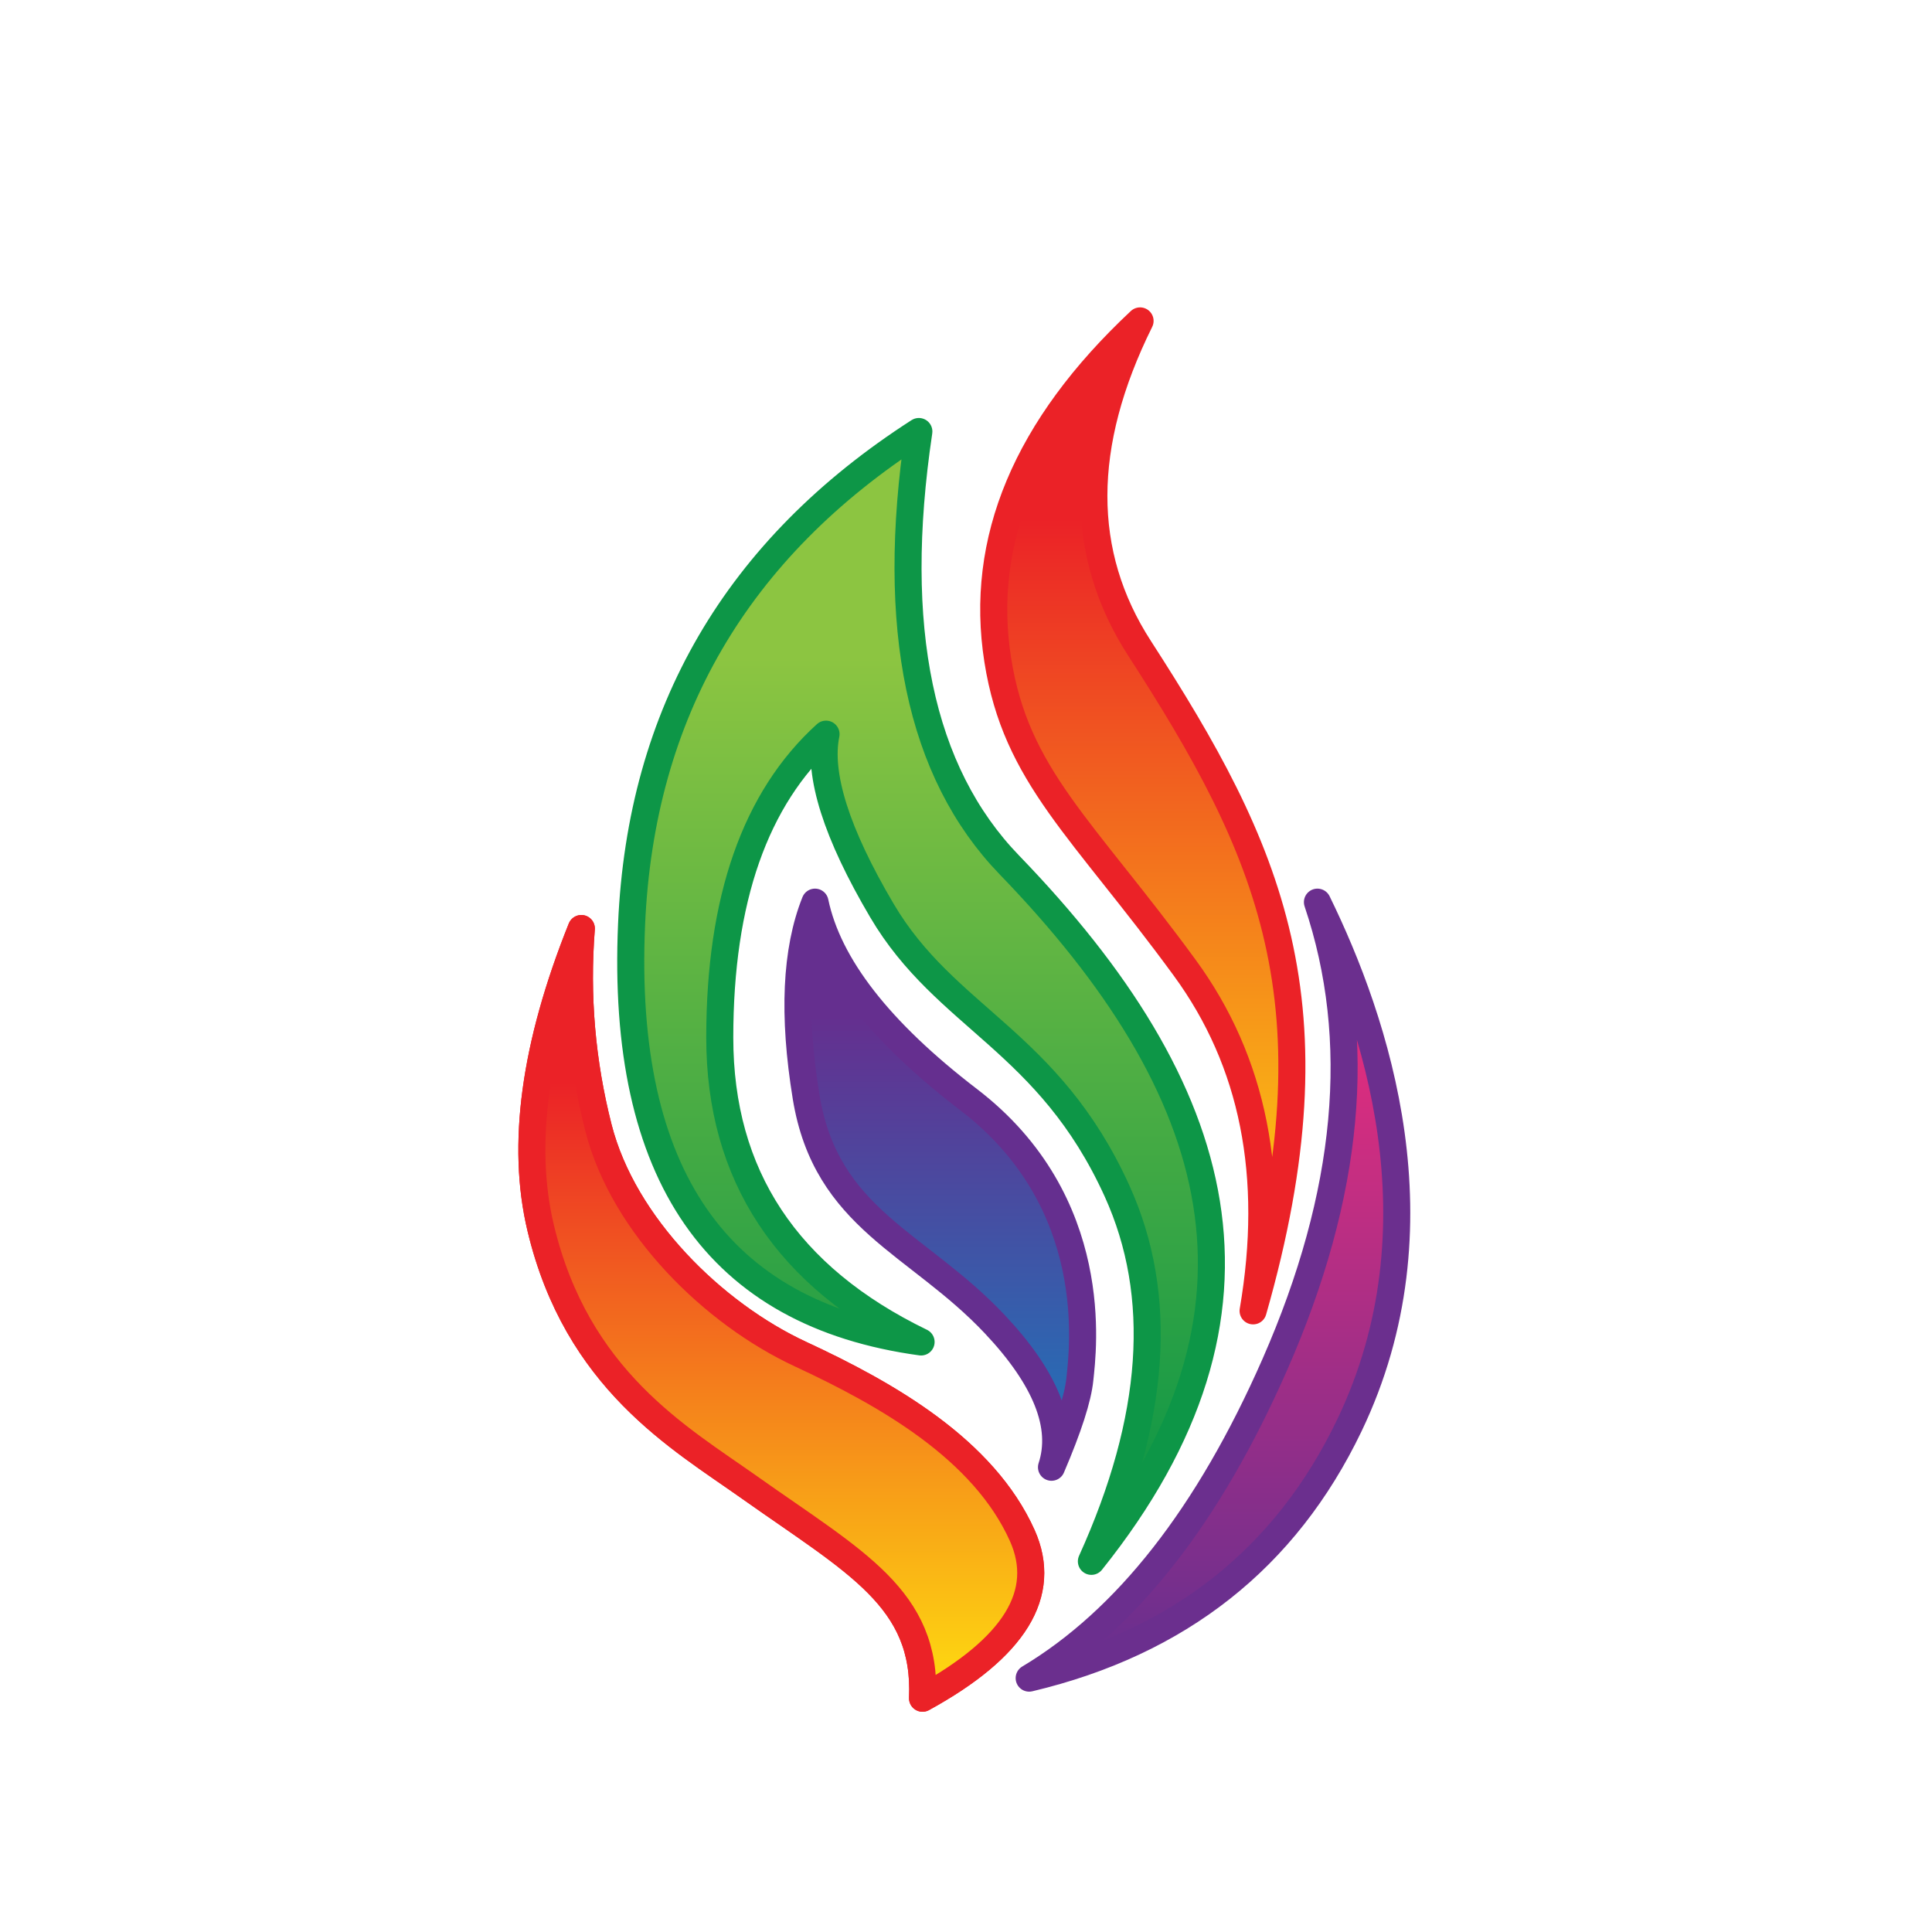
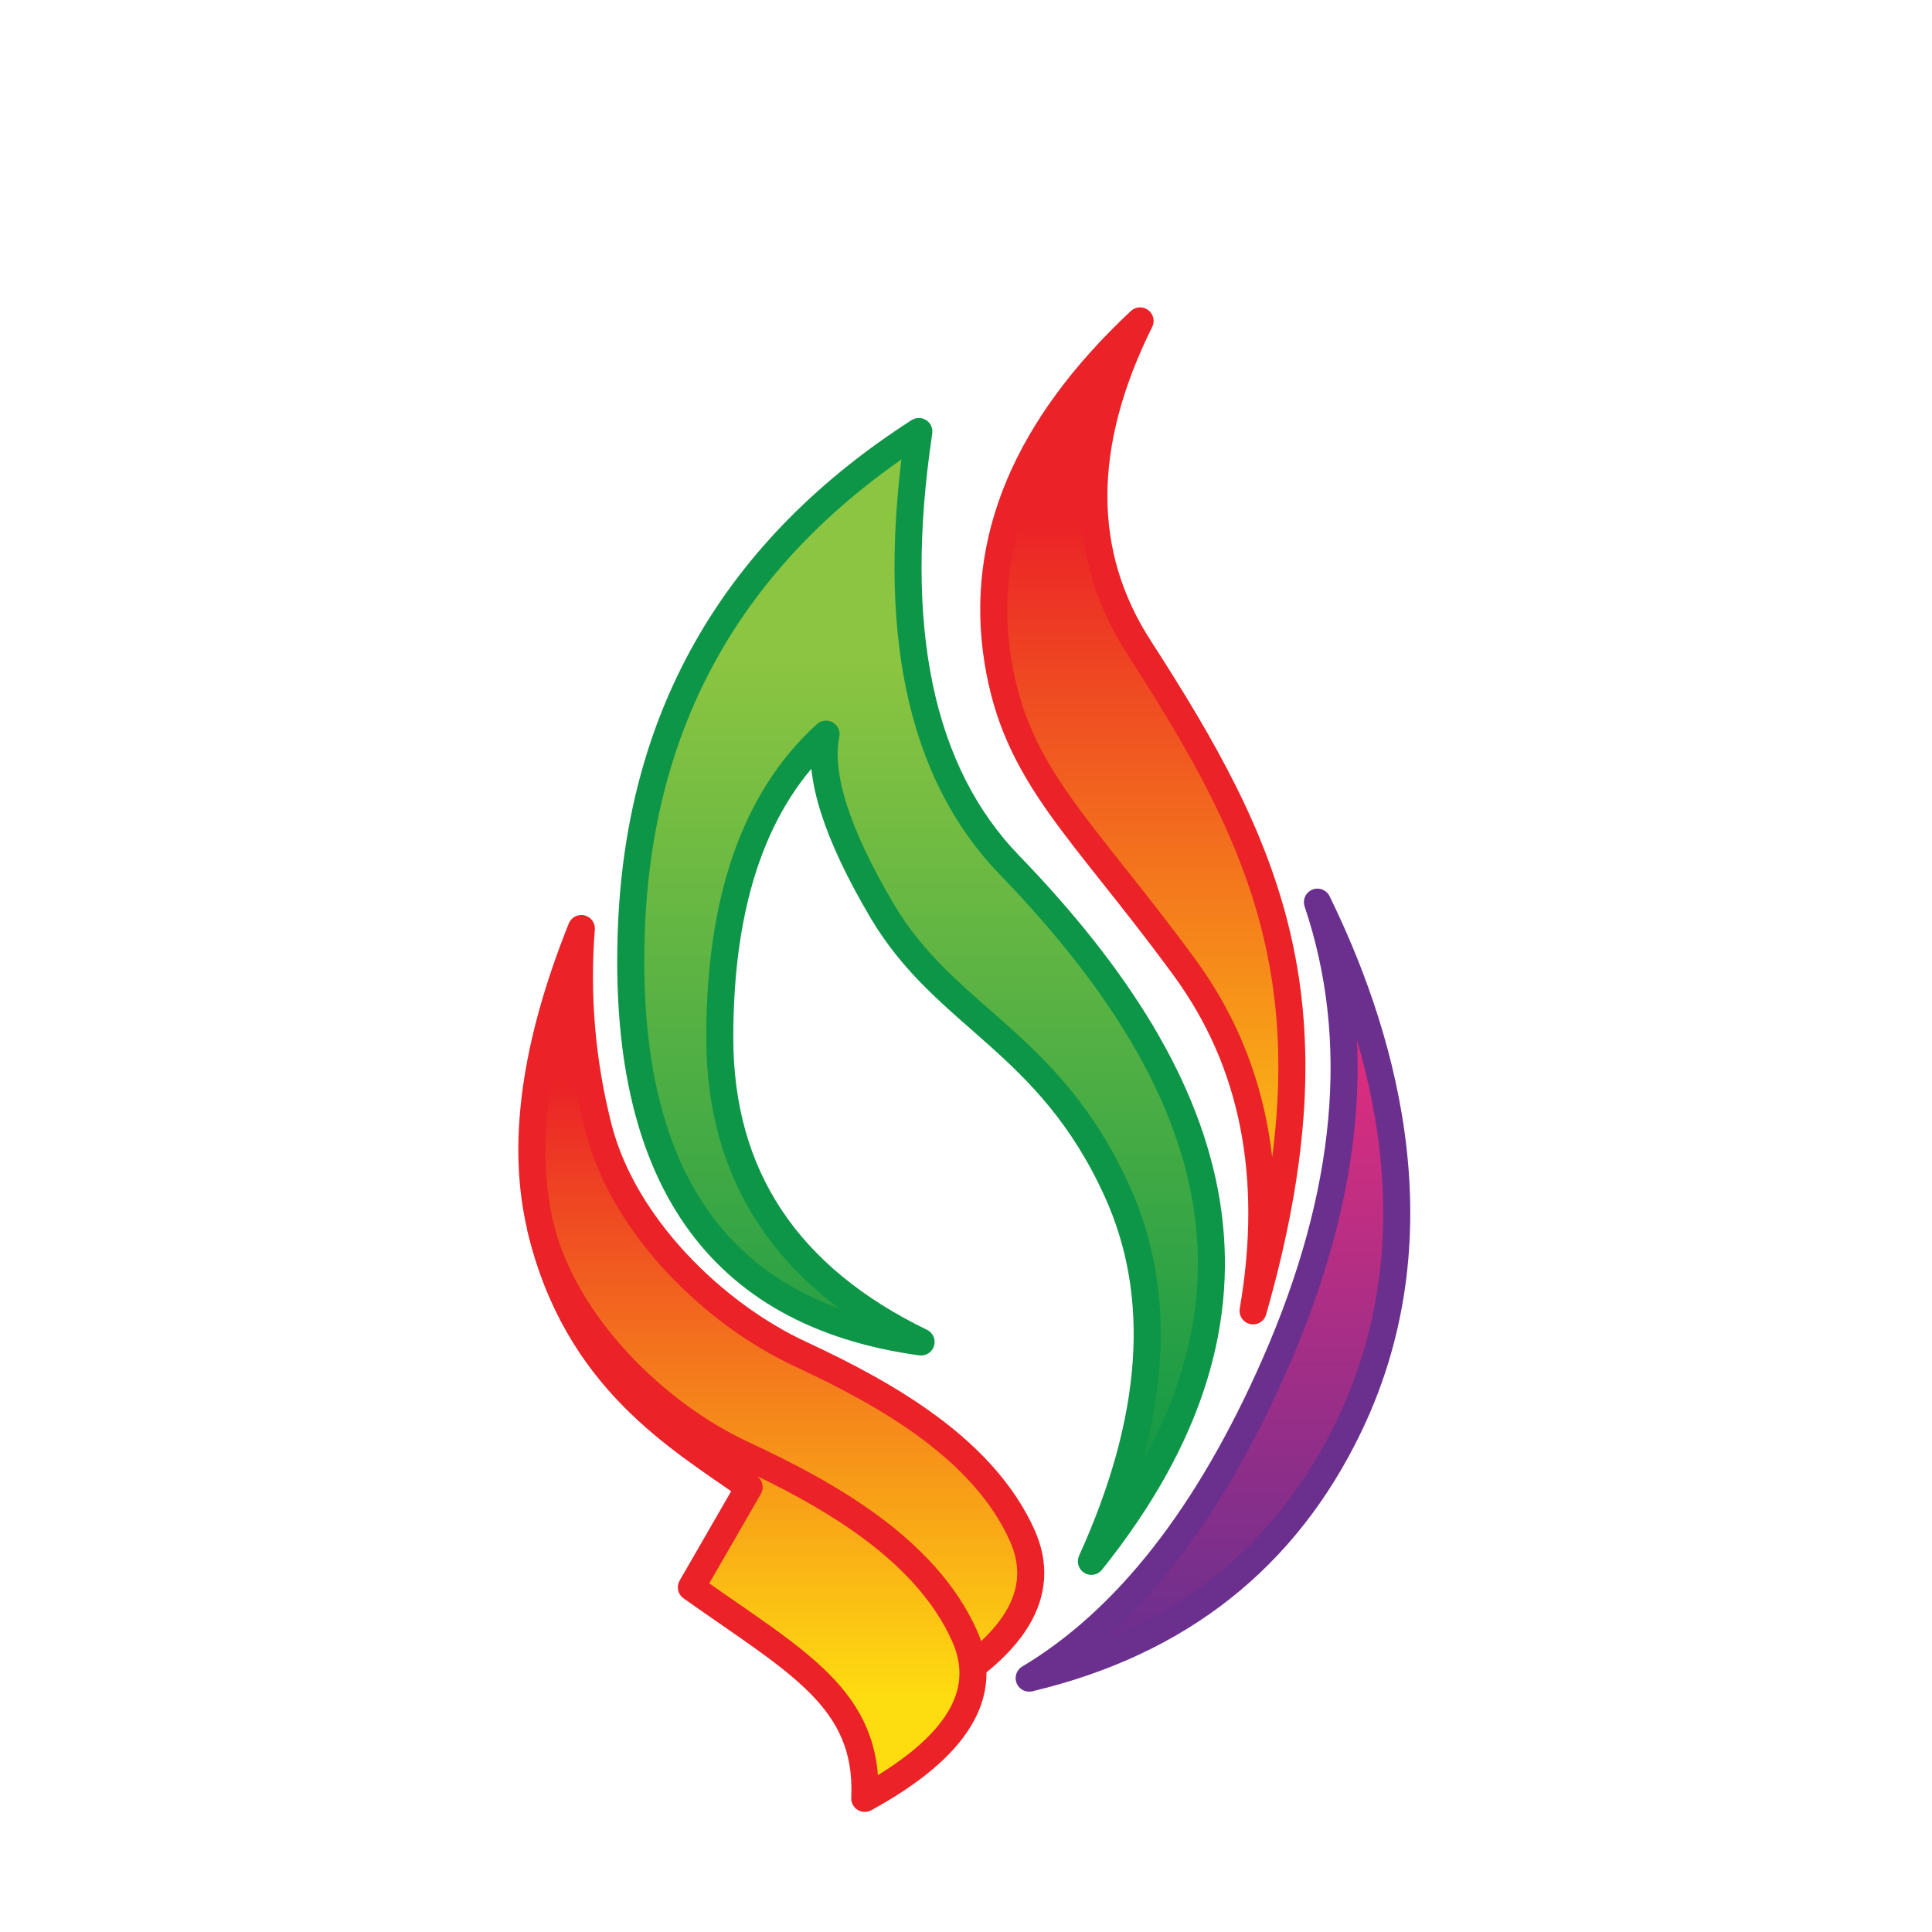
<svg xmlns="http://www.w3.org/2000/svg" version="1.2" viewBox="0 0 2000 2000" width="100" height="100">
  <title>stock-logo</title>
  <defs>
    <linearGradient id="g1" x1="548.8" y1="1758" x2="548.8" y2="961.2" gradientUnits="userSpaceOnUse">
      <stop offset="0" stop-color="#fedd10" />
      <stop offset=".8" stop-color="#eb2227" />
    </linearGradient>
    <linearGradient id="g2" x1="548.8" y1="1758" x2="548.8" y2="961.2" gradientUnits="userSpaceOnUse">
      <stop offset="0" stop-color="#fedd10" />
      <stop offset=".8" stop-color="#eb2227" />
    </linearGradient>
    <linearGradient id="g3" x1="651.2" y1="1616.3" x2="651.2" y2="446.7" gradientUnits="userSpaceOnUse">
      <stop offset="0" stop-color="#059347" />
      <stop offset=".8" stop-color="#8cc541" />
    </linearGradient>
    <linearGradient id="g4" x1="1027.1" y1="1357" x2="1027.1" y2="332.2" gradientUnits="userSpaceOnUse">
      <stop offset="0" stop-color="#fedd10" />
      <stop offset=".8" stop-color="#eb2227" />
    </linearGradient>
    <linearGradient id="g5" x1="1063.6" y1="1737.2" x2="1063.6" y2="933.9" gradientUnits="userSpaceOnUse">
      <stop offset="0" stop-color="#652f8f" />
      <stop offset=".9" stop-color="#eb2d7c" />
    </linearGradient>
    <linearGradient id="g6" x1="824.2" y1="1518.9" x2="824.2" y2="933.9" gradientUnits="userSpaceOnUse">
      <stop offset="0" stop-color="#1d76bb" />
      <stop offset=".8" stop-color="#652f8f" />
    </linearGradient>
  </defs>
  <style>
		.s0 { fill: url(#g1);stroke: #eb2227;paint-order:stroke fill markers;stroke-linejoin: round;stroke-width: 28 } 
		.s1 { fill: url(#g2);stroke: #eb2227;paint-order:stroke fill markers;stroke-linejoin: round;stroke-width: 28 } 
		.s2 { fill: url(#g3);stroke: #0d9647;paint-order:stroke fill markers;stroke-linejoin: round;stroke-width: 28 } 
		.s3 { fill: url(#g4);stroke: #eb2227;paint-order:stroke fill markers;stroke-linejoin: round;stroke-width: 28 } 
		.s4 { fill: url(#g5);stroke: #6b2f8e;paint-order:stroke fill markers;stroke-linejoin: round;stroke-width: 28 } 
		.s5 { fill: url(#g6);stroke: #652f8f;paint-order:stroke fill markers;stroke-linejoin: round;stroke-width: 28 } 
	</style>
  <g id="Layer 1">
    <g id="&lt;Group&gt;">
      <path id="&lt;Path&gt;" class="s0" d="m775.5 1539.5c-72.3-51.2-178.3-111.1-215.8-268.4q-30.7-128.4 42.1-309.9-8.2 104.4 17.7 206.2c25.9 101.7 119.7 192.9 209.2 234.4 89.6 41.6 189.5 98.4 229.6 187.9q40 89.7-103.3 168.3c4.7-103.4-69.7-140.7-179.5-218.5z" />
-       <path id="&lt;Path&gt; copy" class="s1" d="m775.5 1539.5c-72.3-51.2-178.3-111.1-215.8-268.4q-30.7-128.4 42.1-309.9-8.2 104.4 17.7 206.2c25.9 101.7 119.7 192.9 209.2 234.4 89.6 41.6 189.5 98.4 229.6 187.9q40 89.7-103.3 168.3c4.7-103.4-69.7-140.7-179.5-218.5z" />
+       <path id="&lt;Path&gt; copy" class="s1" d="m775.5 1539.5c-72.3-51.2-178.3-111.1-215.8-268.4c25.9 101.7 119.7 192.9 209.2 234.4 89.6 41.6 189.5 98.4 229.6 187.9q40 89.7-103.3 168.3c4.7-103.4-69.7-140.7-179.5-218.5z" />
      <path id="&lt;Path&gt;" class="s2" d="m1129.8 1616.3q100.3-221.2 26.5-383.5c-70.8-155.8-177.5-178.4-243.4-290.3q-70.6-119.7-57.8-182.5-110 99.7-110 314.1 0 214.1 208.4 315.1-316.6-43.3-299.7-432.3 14.3-328.2 297.4-510.2-45.5 304.7 93.7 448.7c223.5 231.3 292.4 461.6 84.9 720.9z" />
      <path id="&lt;Path&gt;" class="s3" d="m1297.2 1357q35.9-209.4-70.8-355.2c-106.6-145.8-174.5-198-193.5-318.4q-29.4-185.8 147.3-351.2-95.4 192.3-0.5 339c134.1 207.7 208.6 367.2 117.5 685.8z" />
      <path id="&lt;Path&gt;" class="s4" d="m1396.8 1475.7q-99 206.3-331.4 261.5 151.4-90.6 254.4-324.9 116.1-264.5 44-478.4c60.5 123.7 132 335.4 33 541.8z" />
-       <path id="&lt;Path&gt;" class="s5" d="m843.7 933.9q20.6 98.4 159.2 204.6c138.6 106.1 118 259.5 115 289q-2.9 29.5-29.4 91.4 20.9-63.7-58.9-148.3c-79.8-84.7-174.4-108.2-195.1-235.1q-20.7-126.8 9.2-201.6z" />
    </g>
  </g>
</svg>